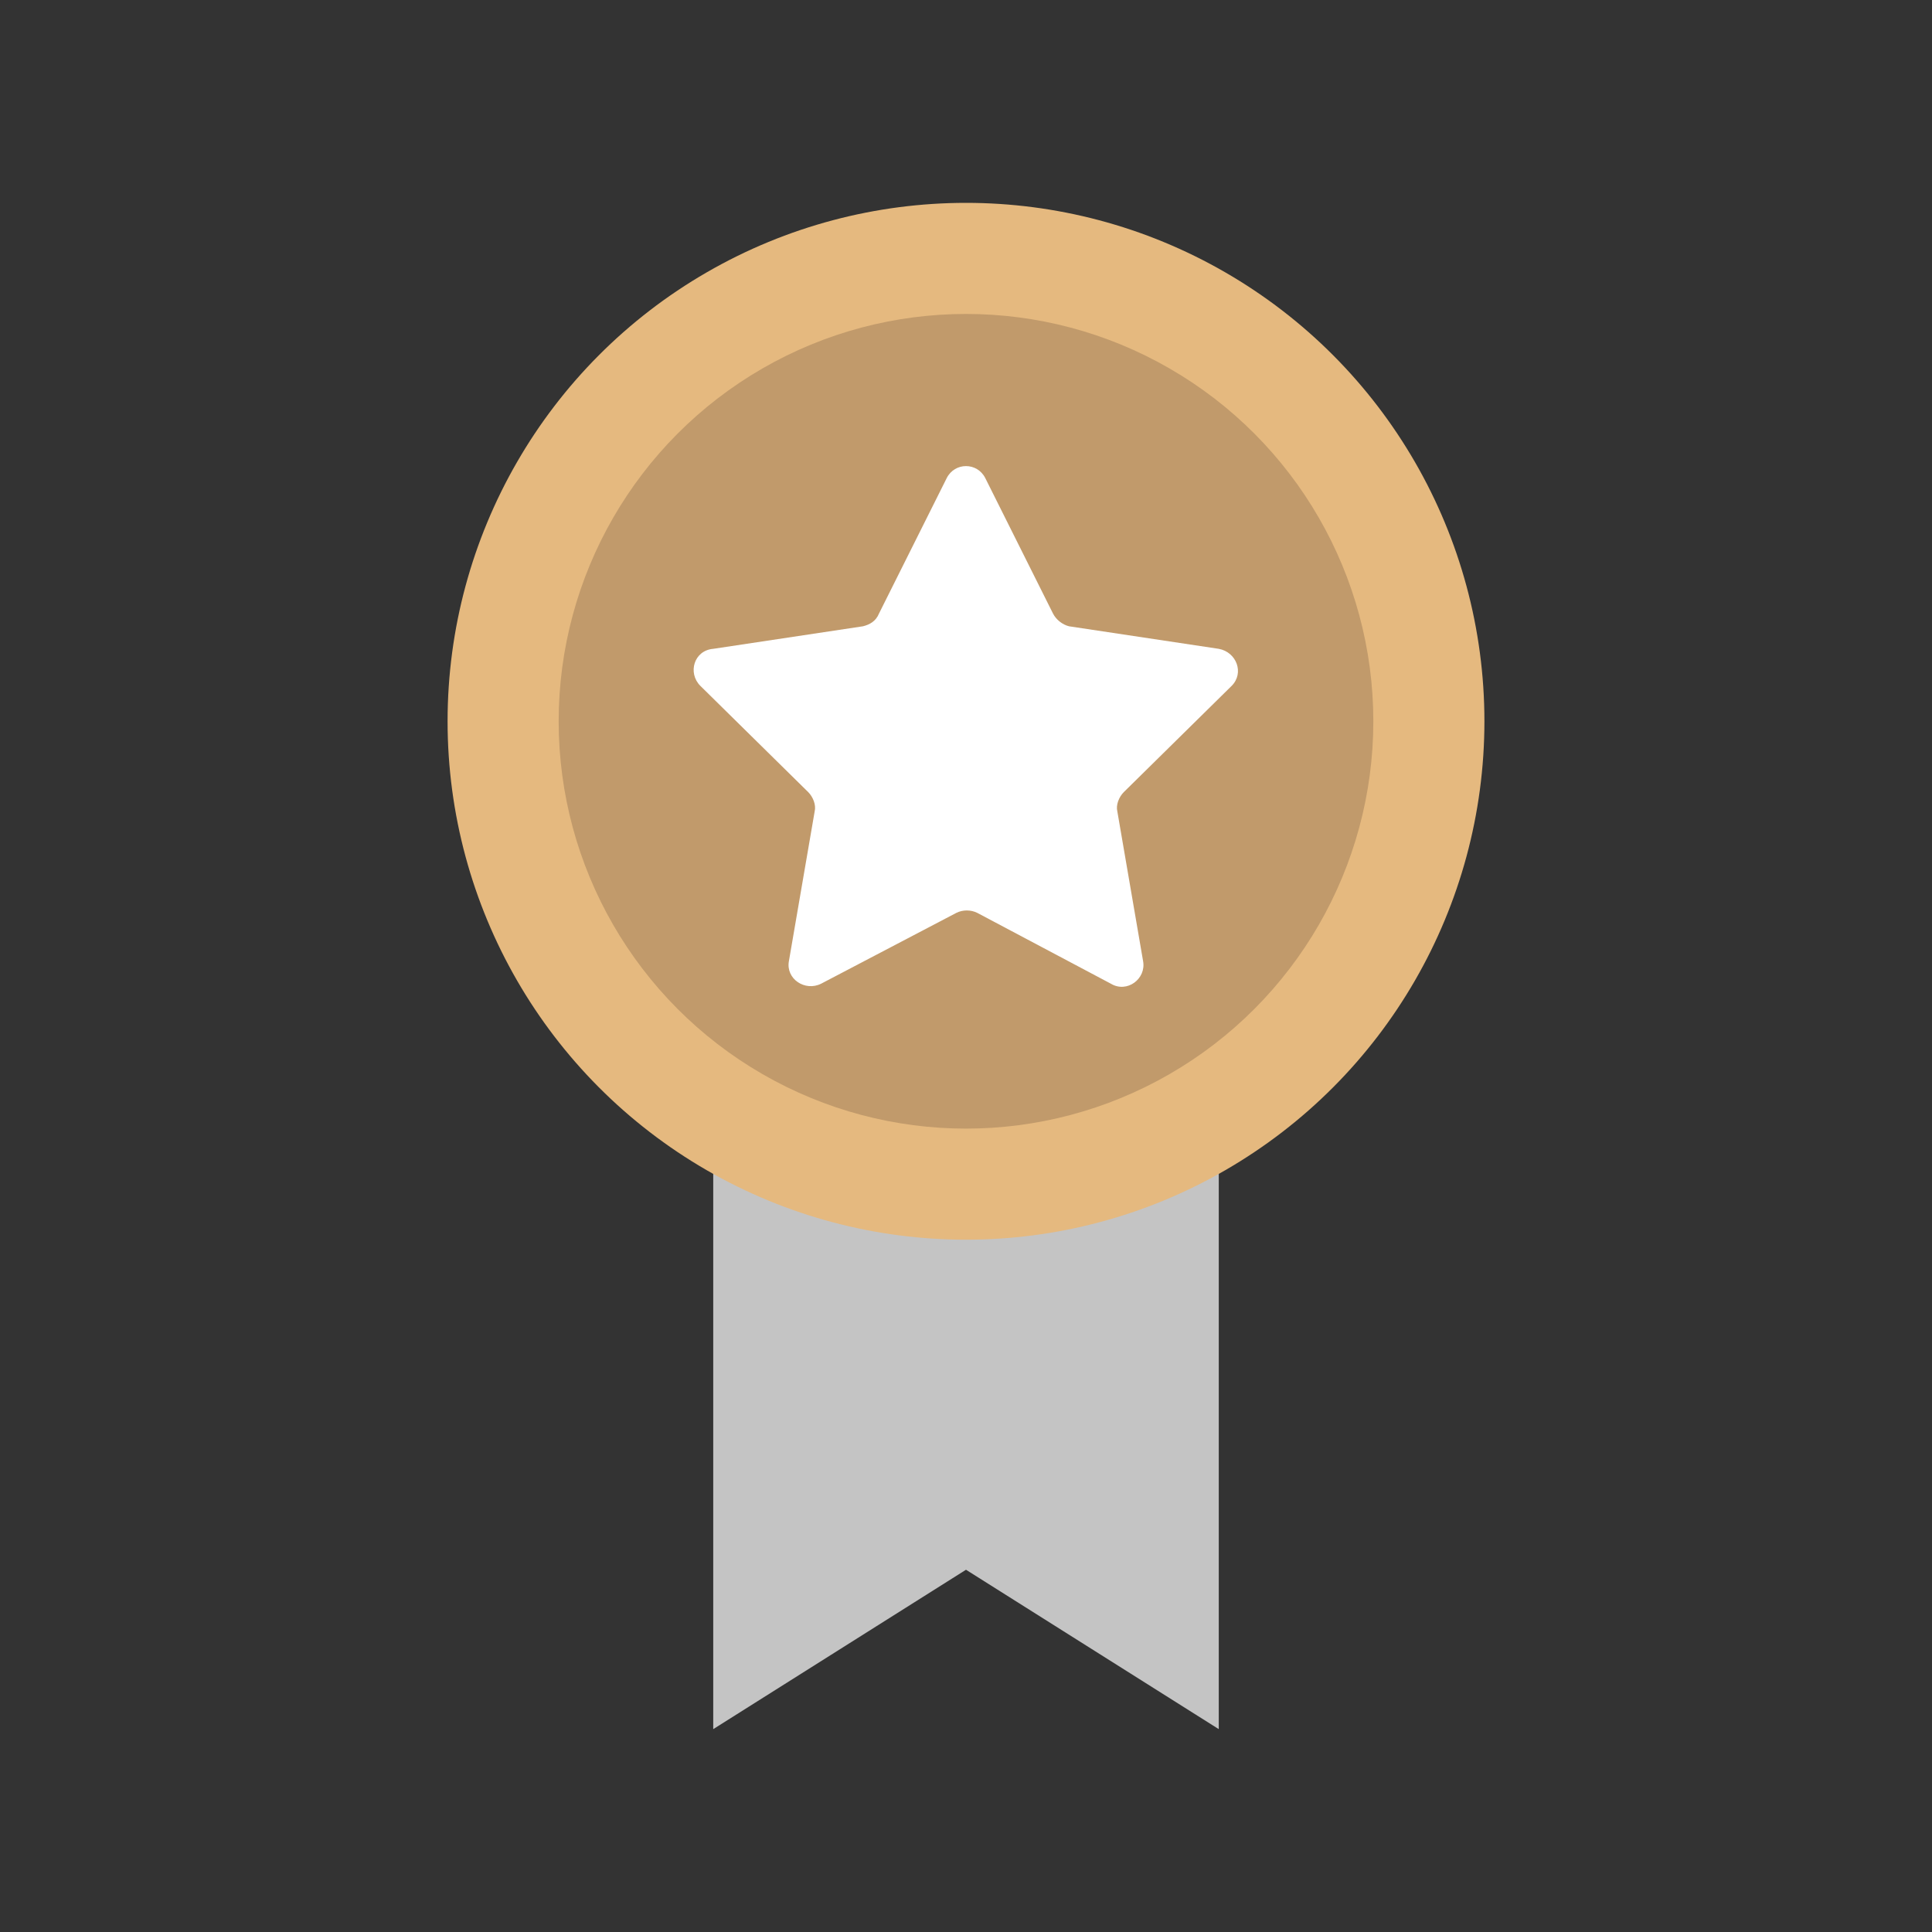
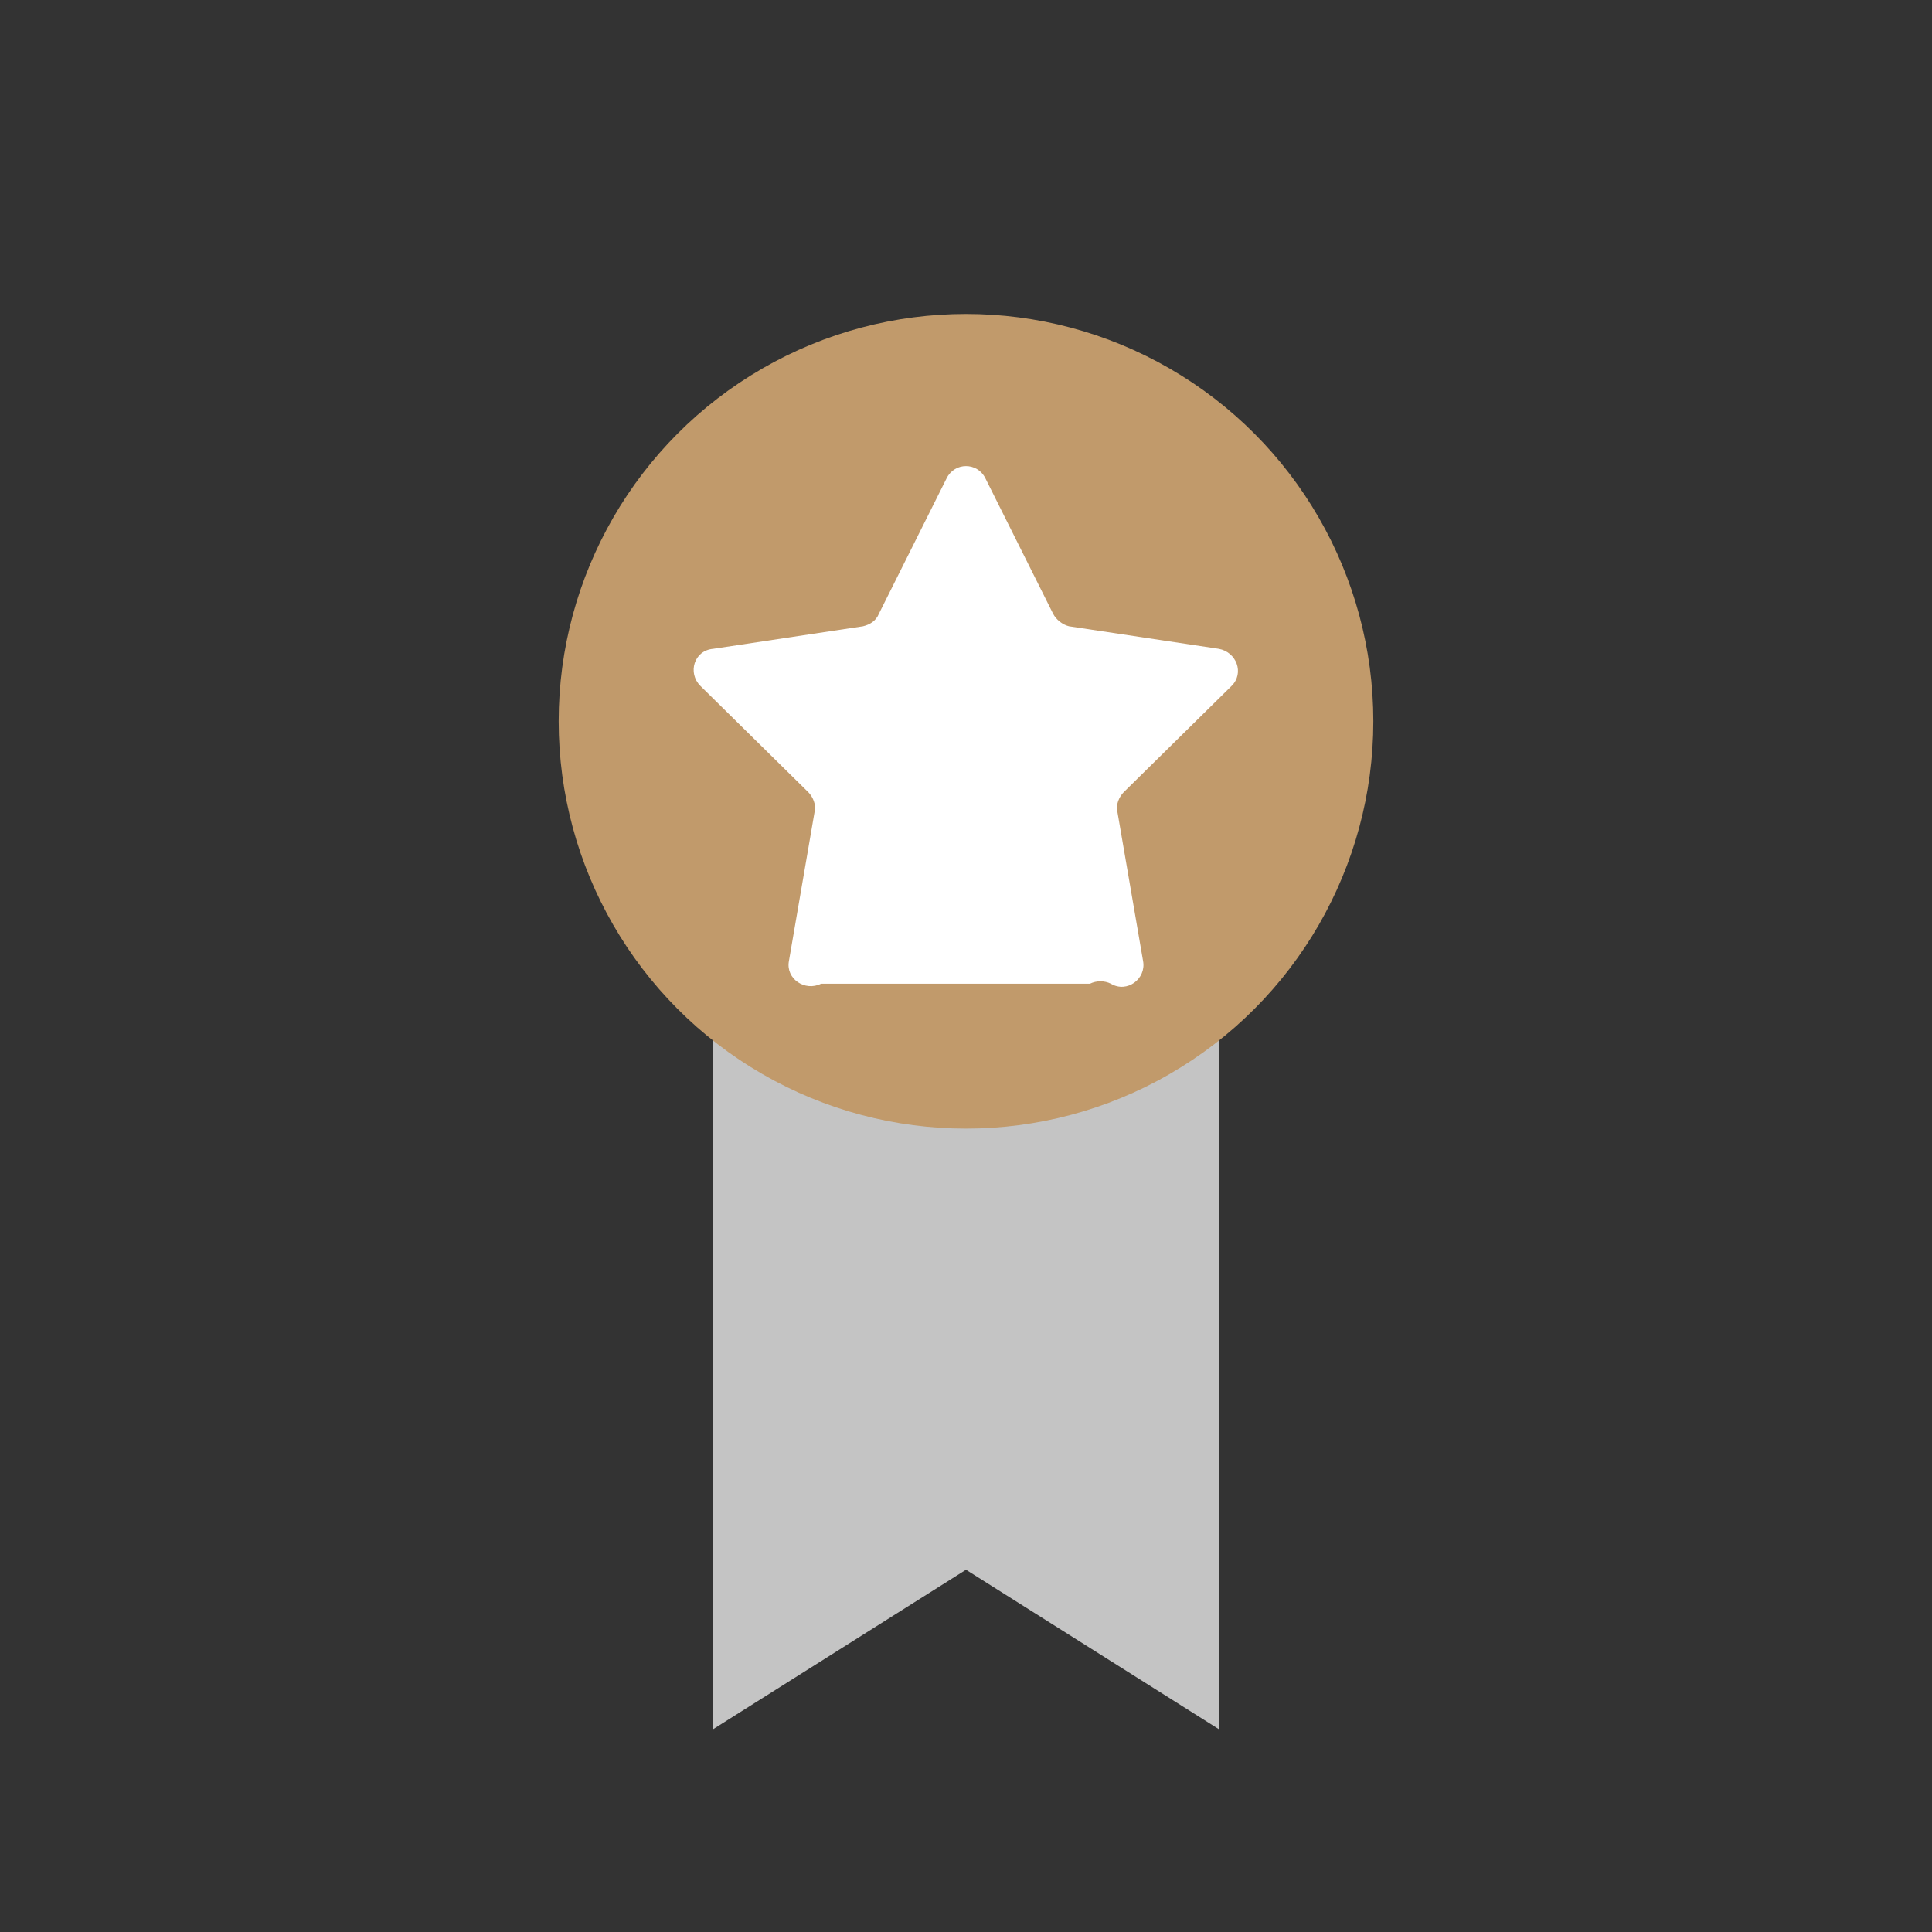
<svg xmlns="http://www.w3.org/2000/svg" width="800px" height="800px" viewBox="0 0 120 120" id="Layer_1" version="1.1" xml:space="preserve">
  <rect x="0" y="0" width="120" height="120" fill="#333333" stroke="none" />
  <style type="text/css">
	.st0{fill:#C4C4C4;}
	.st1{fill:#E5B97F;}
	.st2{fill:#C19A6B;}
	.st3{fill:#FFFFFF;}
</style>
  <g>
    <polygon class="st0" points="75.7,107.4 60,97.5 44.3,107.4 44.3,41.1 75.7,41.1  " />
-     <circle class="st1" cx="60" cy="44.8" r="32.2" />
    <circle class="st2" cx="60" cy="44.8" r="25.3" />
-     <path class="st3" d="M61.2,29.7l4.2,8.4c0.2,0.4,0.6,0.7,1,0.8l9.3,1.4c1.1,0.2,1.6,1.5,0.8,2.3l-6.7,6.6c-0.3,0.3-0.5,0.8-0.4,1.2   l1.6,9.3c0.2,1.1-1,2-2,1.4l-8.3-4.4c-0.4-0.2-0.9-0.2-1.3,0L51,61.1c-1,0.5-2.2-0.3-2-1.4l1.6-9.3c0.1-0.4-0.1-0.9-0.4-1.2   l-6.7-6.6c-0.8-0.8-0.4-2.2,0.8-2.3l9.3-1.4c0.4-0.1,0.8-0.3,1-0.8l4.2-8.4C59.3,28.7,60.7,28.7,61.2,29.7z" />
+     <path class="st3" d="M61.2,29.7l4.2,8.4c0.2,0.4,0.6,0.7,1,0.8l9.3,1.4c1.1,0.2,1.6,1.5,0.8,2.3l-6.7,6.6c-0.3,0.3-0.5,0.8-0.4,1.2   l1.6,9.3c0.2,1.1-1,2-2,1.4c-0.4-0.2-0.9-0.2-1.3,0L51,61.1c-1,0.5-2.2-0.3-2-1.4l1.6-9.3c0.1-0.4-0.1-0.9-0.4-1.2   l-6.7-6.6c-0.8-0.8-0.4-2.2,0.8-2.3l9.3-1.4c0.4-0.1,0.8-0.3,1-0.8l4.2-8.4C59.3,28.7,60.7,28.7,61.2,29.7z" />
  </g>
</svg>